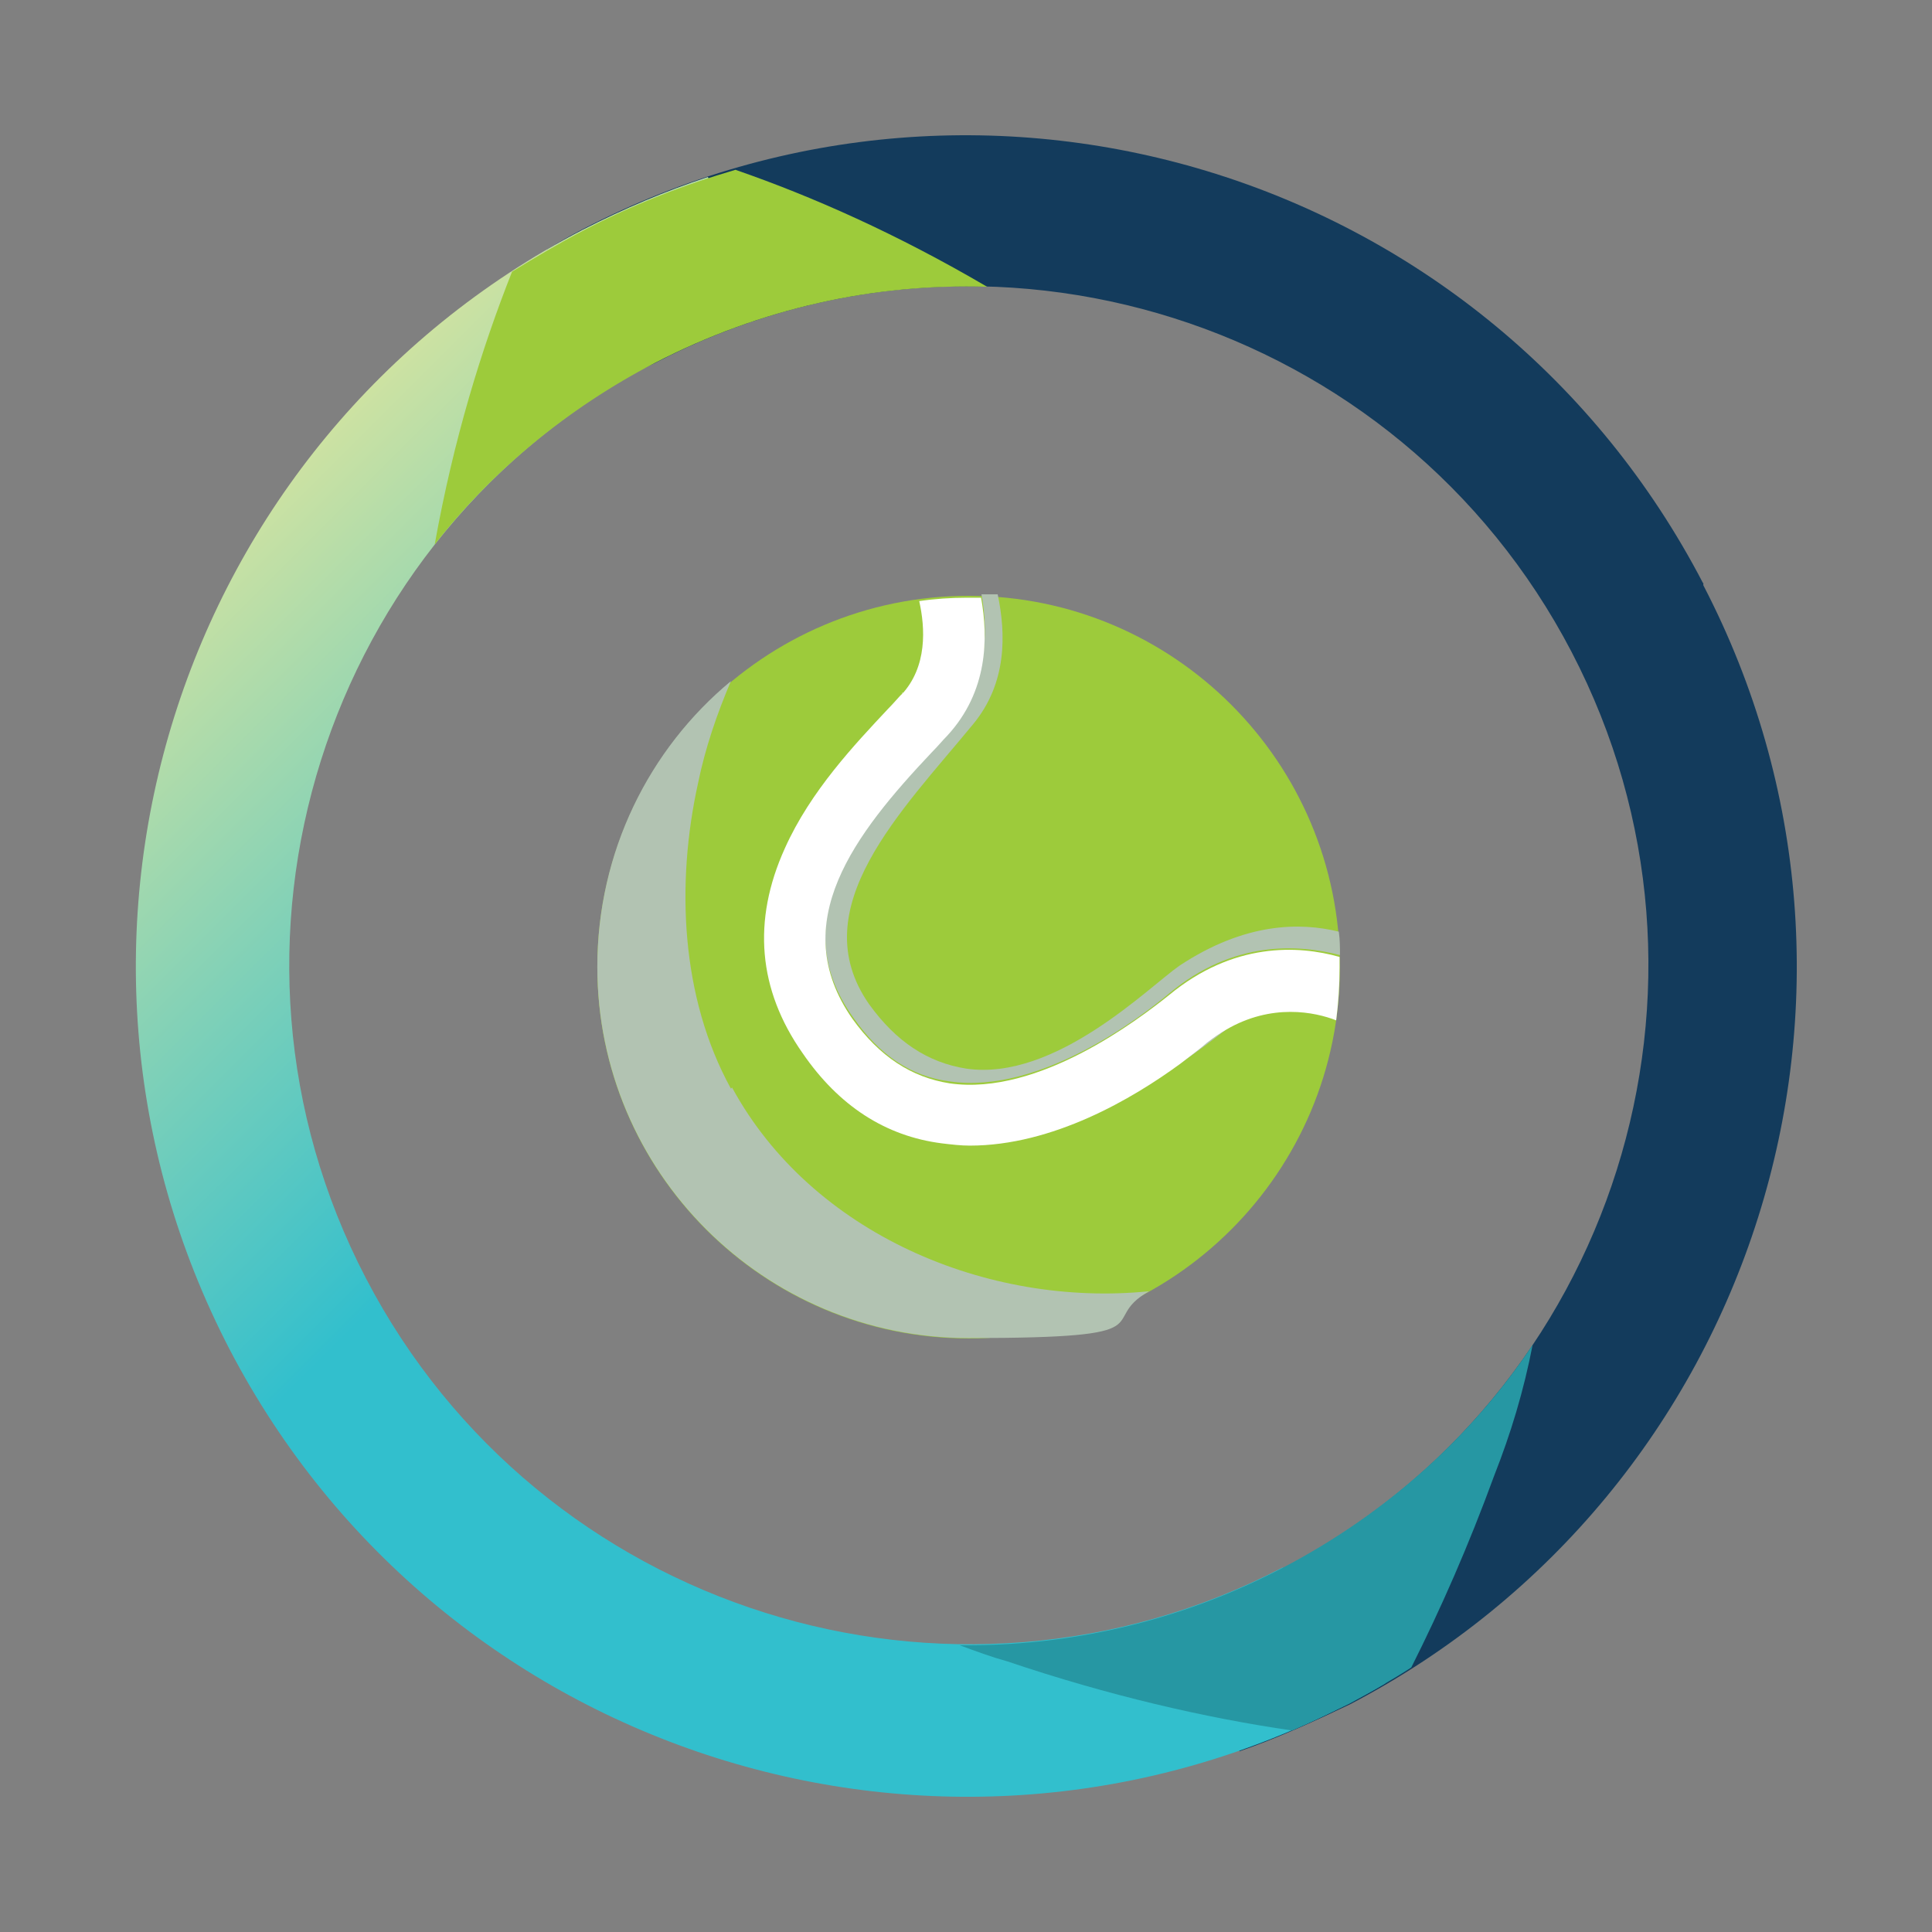
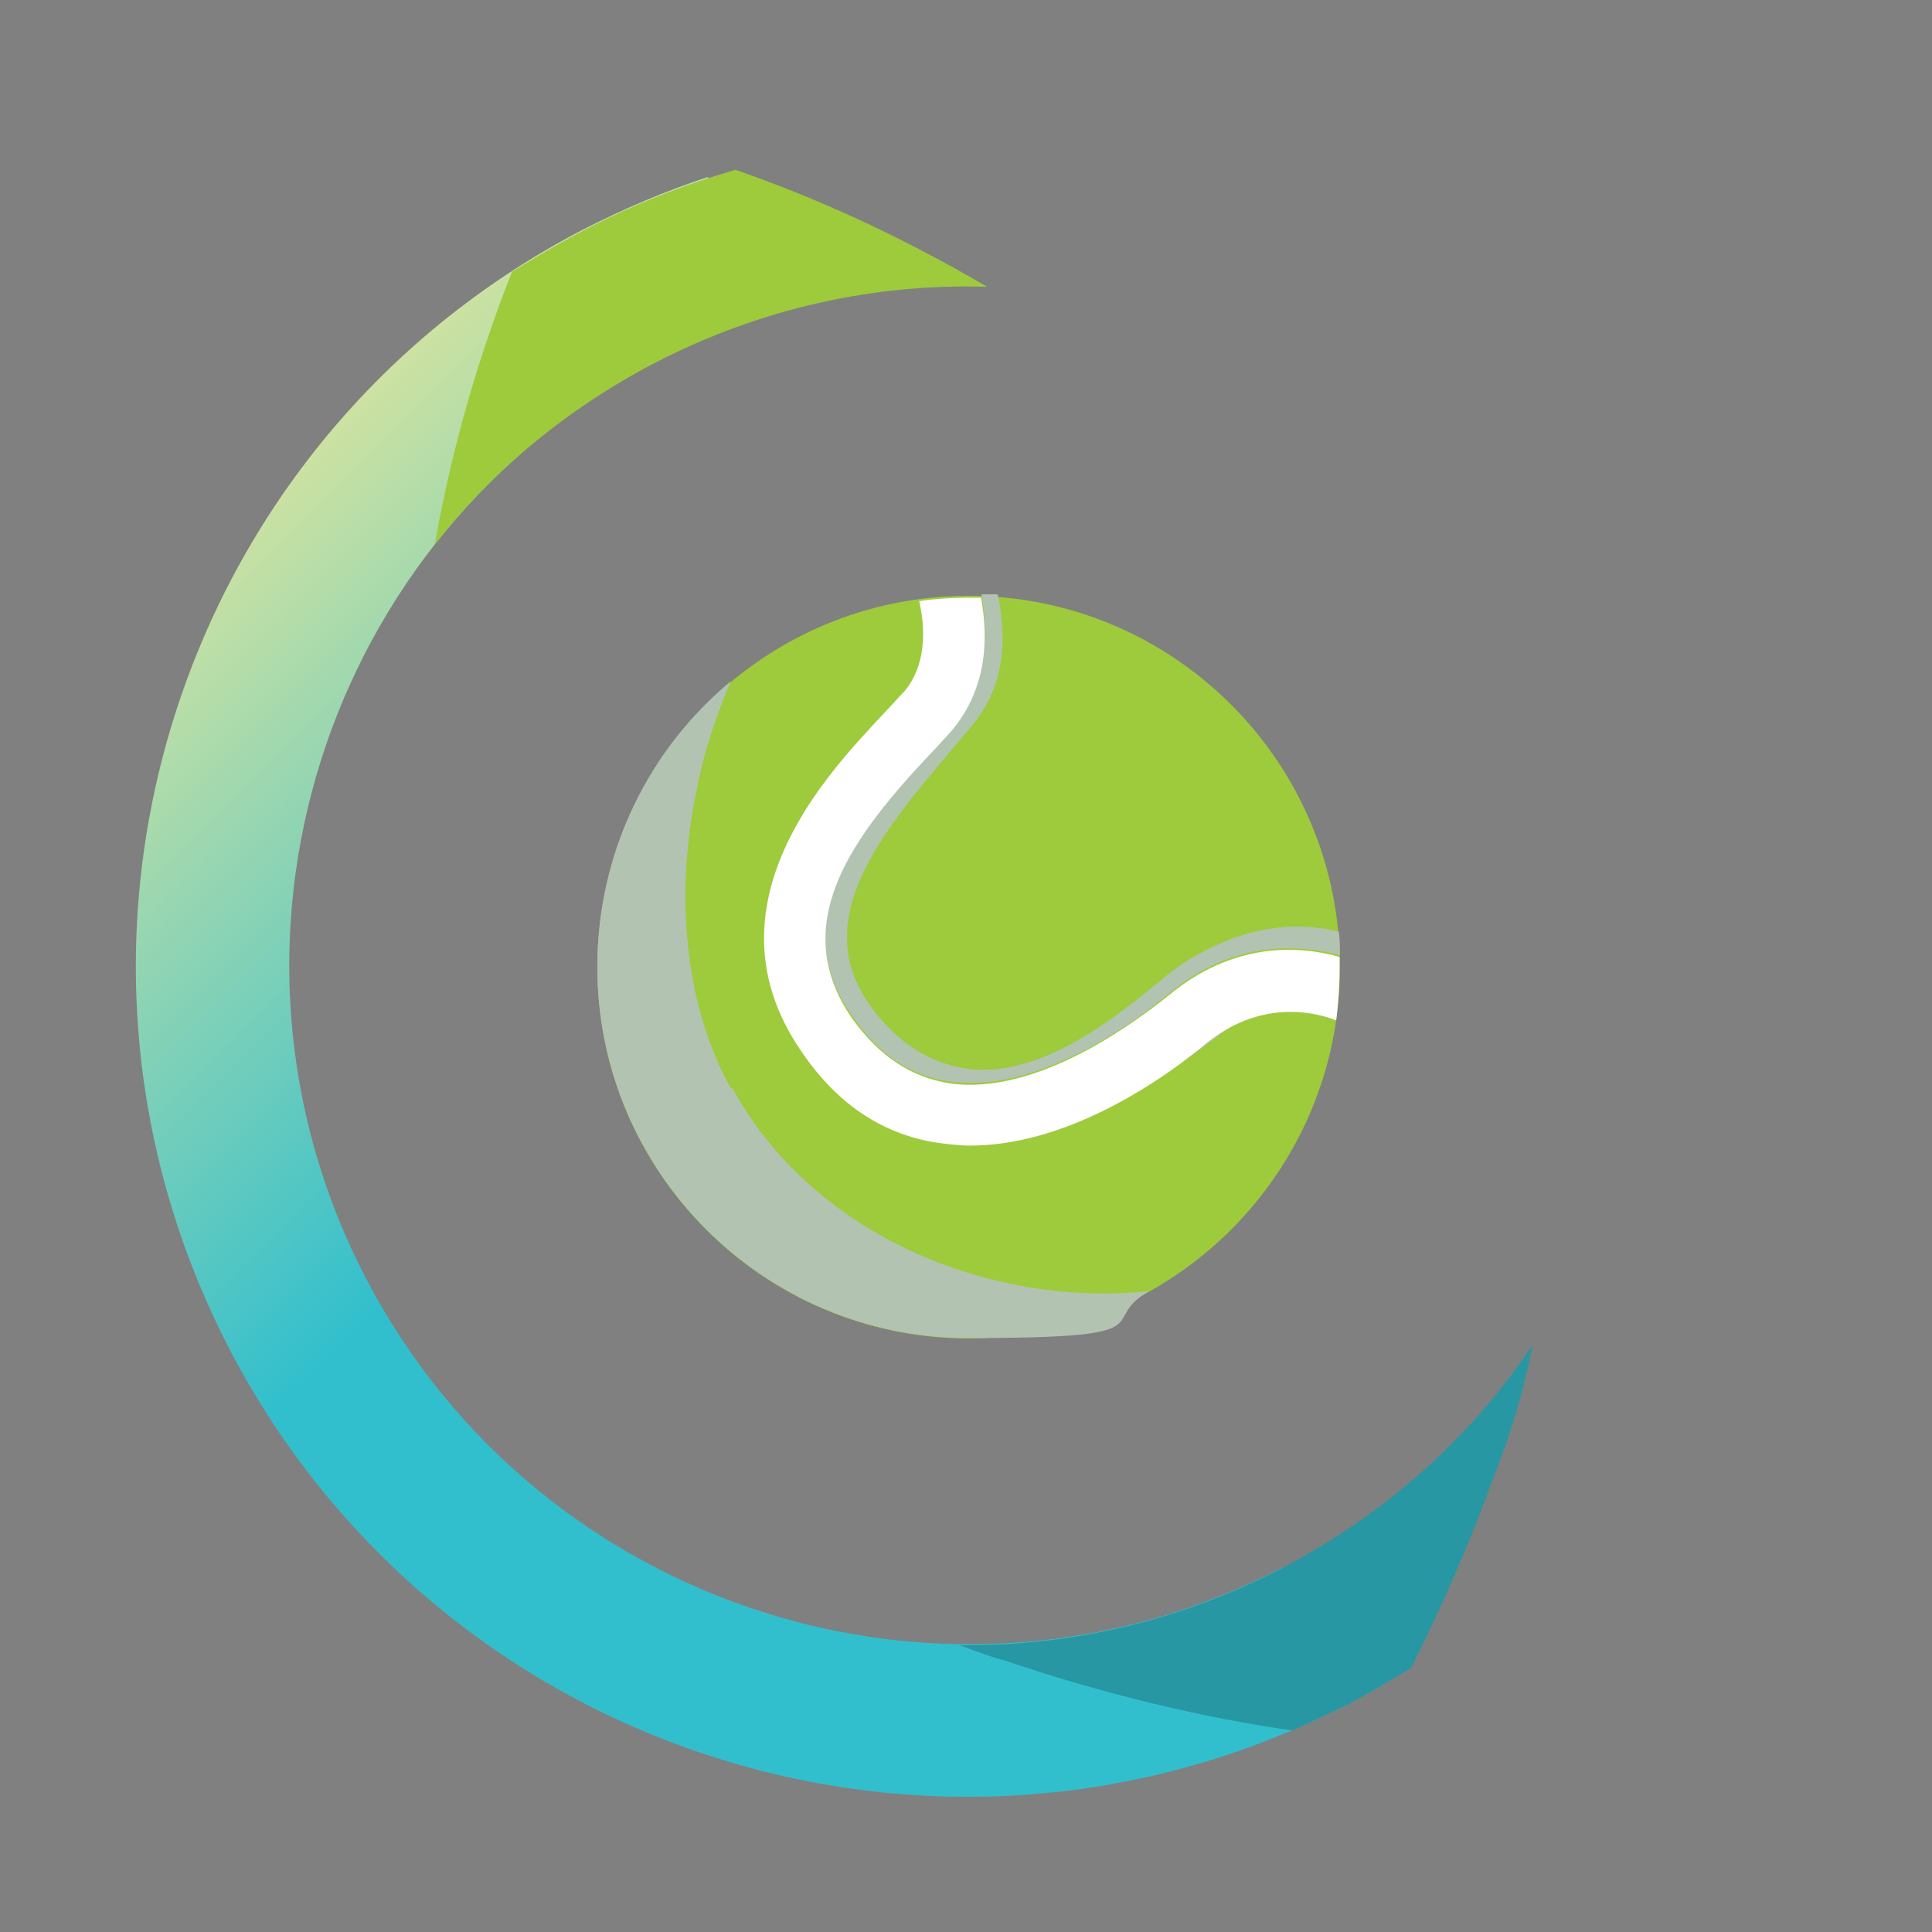
<svg xmlns="http://www.w3.org/2000/svg" viewBox="0 0 512 512">
  <rect x="0" y="0" width="512" height="512" fill="#808080" stroke="none" />
  <defs>
    <style>      .cls-1 {        fill: #b2c3b2;        mix-blend-mode: multiply;      }      .cls-1, .cls-2 {        isolation: isolate;      }      .cls-3 {        fill: url(#linear-gradient);      }      .cls-4 {        fill: #2697a3;      }      .cls-5 {        fill: #fff;      }      .cls-6 {        fill: #9dcb3b;      }      .cls-7 {        fill: #133b5c;      }    </style>
    <linearGradient id="linear-gradient" x1="57.8" y1="371.1" x2="363.9" y2="64.6" gradientTransform="translate(0 514) scale(1 -1)" gradientUnits="userSpaceOnUse">
      <stop offset="0" stop-color="#cde2a2" />
      <stop offset=".4" stop-color="#32bfcd" />
    </linearGradient>
  </defs>
  <g class="cls-2">
    <g id="Layer_1">
      <g>
        <g>
          <g>
-             <path class="cls-7" d="M451.3,154.5C395.1,46.5,262.3,4.6,154.3,60.8c-3.1,1.6-6.2,3.4-9.3,5.3l16.8,36.6c3.7-2.5,7.8-4.7,11.8-6.5,88.1-45.9,197-11.5,242.9,76.6,45.9,88.1,11.5,197-76.6,242.9-9.3,4.7-18.6,8.7-28.2,11.8l16.8,36.6c9.9-3.4,19.5-7.8,29.2-12.4,107.7-56.2,149.6-189,93.7-296.6v-.6Z" />
            <path class="cls-3" d="M339.9,415.4c-88.1,45.9-197,11.5-242.9-76.6-45.9-88.1-11.5-197,76.6-242.9,9.9-5.3,20.2-9.3,30.4-12.4l-16.4-36.6c-11.2,3.7-22.3,8.4-33.2,14C46.7,116.9,4.8,249.7,60.9,357.7c56.2,107.7,189,149.6,296.6,93.7,3.1-1.6,6.5-3.4,9.6-5.3l-16.4-36.6c-3.4,2.2-7.1,4-10.5,6.2l-.3-.3Z" />
          </g>
          <path class="cls-6" d="M135.7,72c-8.1,20.5-15.5,44.4-20.5,72.3,15.2-19.5,35.1-36,58.3-48.1,28.2-14.6,58.3-21.1,88.1-20.2-23.9-14-46.2-23.9-66.7-31-13.7,4-27.3,9.3-40.3,16.1-6.5,3.4-12.7,7.1-18.9,10.9Z" />
          <path class="cls-4" d="M406.3,356.2c-16.1,24.2-38.5,44.7-66.4,59.3-27.3,14.3-56.8,20.8-85.6,20.5,4.3,1.6,8.4,3.1,12.7,4.3,26.7,9,52.1,14.9,75.4,18.3,5-2.2,10.2-4.7,15.2-7.1,5.6-3.1,11.2-6.2,16.4-9.6,7.8-15.5,15.2-32.3,22-50.9,4.3-10.9,7.8-22.3,10.2-34.8h0Z" />
        </g>
        <g>
          <path class="cls-6" d="M355.1,256.3c0,54.3-44.1,98.4-98.4,98.4s-98.4-44.1-98.4-98.4,44.1-98.4,98.4-98.4,98.4,44.1,98.4,98.4Z" />
          <path class="cls-1" d="M193.7,288.5c-13.3-24.2-14.6-54.3-8.7-81,1.9-9.3,5-18.3,8.7-27-21.7,18-35.4,45.3-35.4,75.7,0,54.3,44.1,98.4,98.4,98.4s33.5-4.3,47.8-12.4c-42.8,4.3-89.4-15.2-110.5-54l-.3.3Z" />
          <g>
            <path class="cls-1" d="M312.9,281.7c5-3.4,9-6.5,11.8-8.7l.3-.3c-1.6.9-3.1,2.2-5,3.4-1.9,1.6-4.3,3.4-7.1,5.6Z" />
            <path class="cls-1" d="M251.1,194.5c-1.2,1.2-2.8,2.8-4,4.3-20.5,21.7-39.1,45.3-21.1,70.7,7.1,10.2,15.5,15.8,25.8,17.1,23.9,3.4,50.6-17.1,58-23.3,17.1-14.3,34.4-13,45.3-10.2,0-2.2,0-4-.3-6.2-10.2-2.5-24.8-2.5-42.2,9-8.1,5.6-32.9,30.7-56.5,27.3-10.2-1.6-18.6-7.1-25.8-17.1-17.7-25.4,8.7-51.2,27.6-74.2,9-10.9,8.7-23.9,6.5-34.4h-4.3c1.9,10.5,1.6,24.8-9,36.6v.3Z" />
            <path class="cls-5" d="M239.3,183.6c-1.2,1.2-2.5,2.8-4,4.3-8.7,9.3-20.5,21.7-27.3,36.9-8.7,19.2-7.1,37.5,4.7,54.3,9.6,14,22,22,36.9,23.9,2.5.3,5,.6,7.4.6,22,0,43.1-12.4,55.8-21.7,2.8-2.2,5.3-4,7.1-5.6,1.6-1.2,3.4-2.5,5-3.4,12.1-7.1,23.6-4.7,29.2-2.5.6-4.7.9-9.3.9-14s0-1.9,0-2.8c-10.9-3.1-28.2-4-45.3,10.2-7.8,6.2-34.4,26.7-58,23.3-10.2-1.6-18.6-7.1-25.8-17.1-17.7-25.4.6-49,21.1-70.7,1.6-1.6,2.8-3.1,4-4.3,10.9-11.8,10.9-26.1,9-36.6h-3.7c-4.3,0-8.7.3-12.7.9,1.6,7.1,2.2,17.4-4.7,24.8l.3-.6Z" />
          </g>
        </g>
      </g>
    </g>
  </g>
</svg>